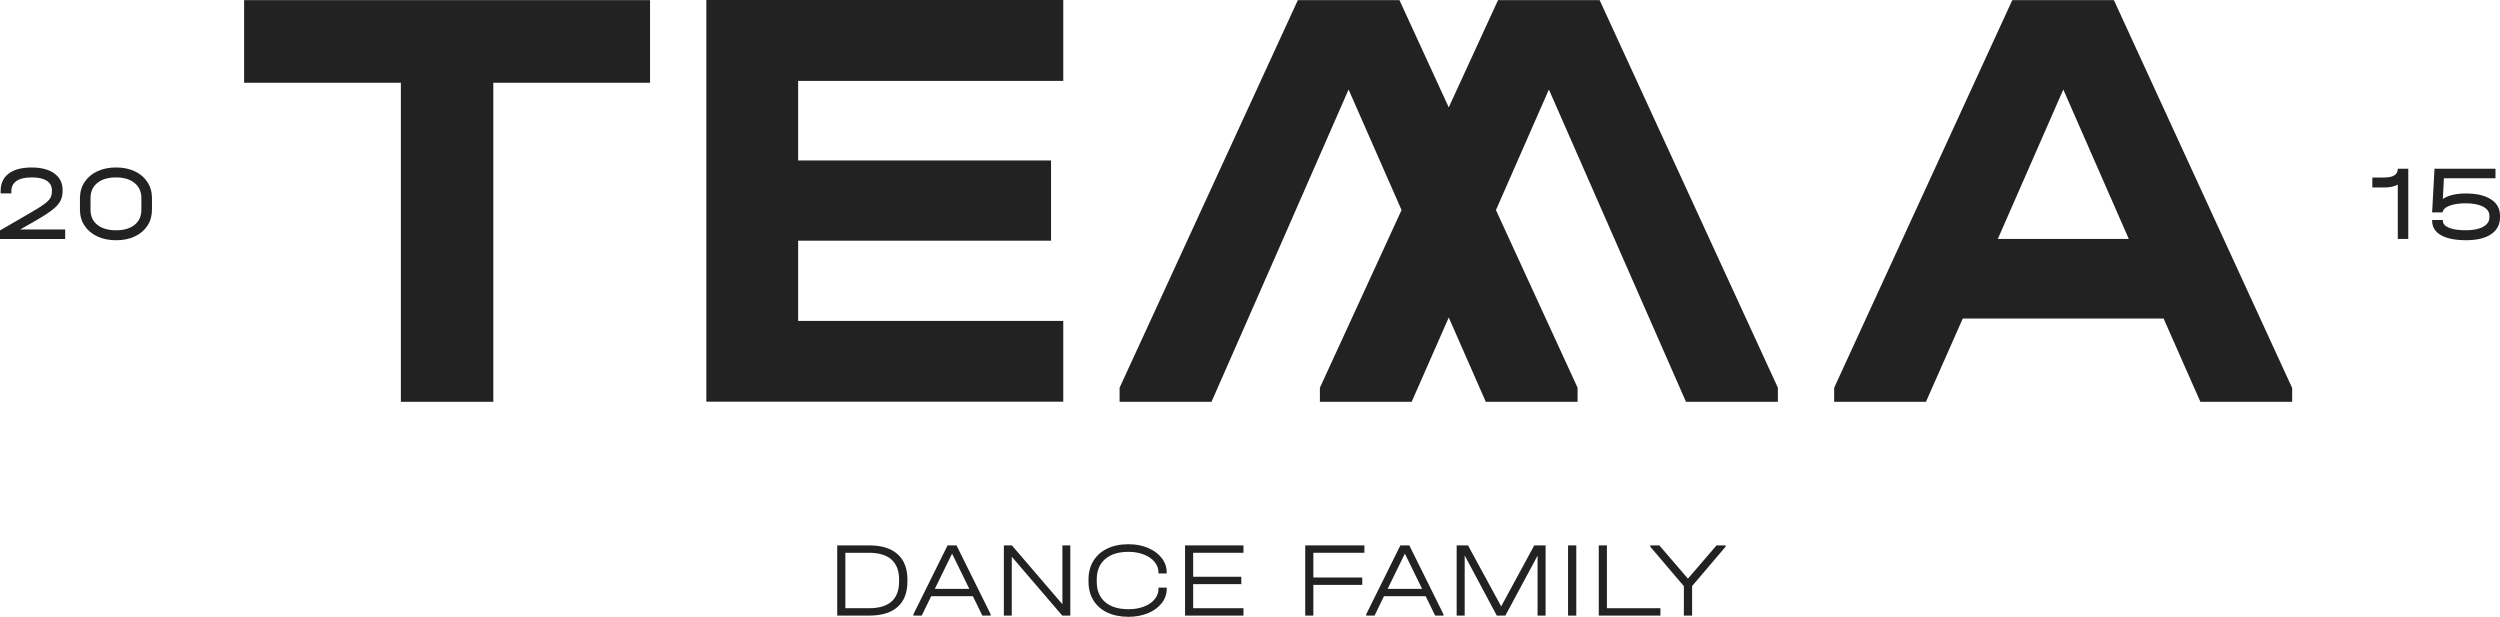
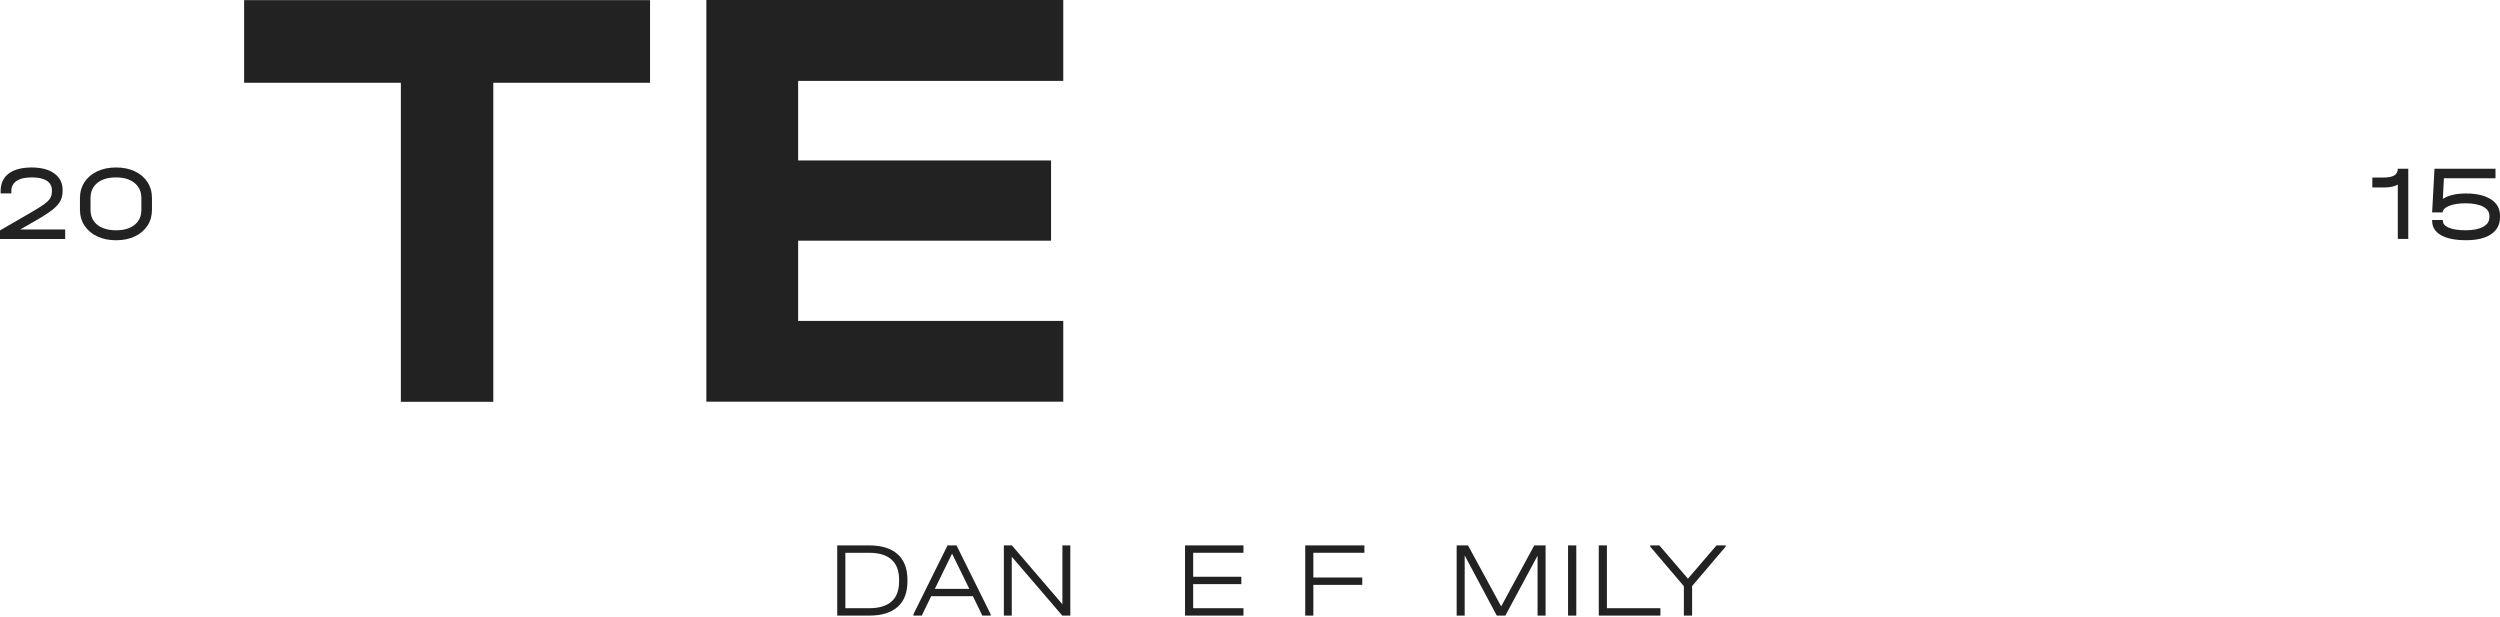
<svg xmlns="http://www.w3.org/2000/svg" id="Layer_2" data-name="Layer 2" viewBox="0 0 1525.79 376.43">
  <defs>
    <style> .cls-1 { fill: #222; } </style>
  </defs>
  <g id="Layer_1-2" data-name="Layer 1">
    <g>
      <polygon class="cls-1" points="148.99 50.51 244.65 50.51 244.65 245.23 301.07 245.23 301.07 50.51 396.73 50.51 396.73 .08 148.99 .08 148.99 50.51" />
      <polygon class="cls-1" points="648.93 195.86 487.12 195.86 487.12 146.89 641.47 146.89 641.47 97.93 487.12 97.93 487.12 49.37 648.93 49.37 648.93 .08 648.93 0 431.1 0 431.1 245.15 648.93 245.15 648.93 195.86" />
-       <path class="cls-1" d="M1290.15.08h-62.02l-108.71,236.56v8.59h56.02l22.46-50.83h122.57l22.46,50.83h56.02v-8.59h-.08L1290.15.08ZM1299.23,145.84h-79.93l39.97-91.2,39.97,91.2h0Z" />
-       <polygon class="cls-1" points="914.27 .08 884.19 65.53 854.11 .08 792.1 .08 683.3 236.64 683.3 245.23 739.4 245.23 783.1 145.84 823.06 54.64 855.39 128.2 805.55 236.64 805.55 245.23 861.57 245.23 884.2 193.77 906.81 245.23 962.82 245.23 962.82 236.64 913 128.22 945.31 54.64 1028.98 245.23 1085.07 245.23 1085.07 236.64 976.28 .08 914.27 .08" />
      <path class="cls-1" d="M530.43,332.86h-19.46v42.85h19.46c7.62,0,13.42-1.77,17.41-5.32,3.98-3.55,5.98-8.72,5.98-15.51v-1.11c0-6.79-2-11.97-6.01-15.55-4.01-3.57-9.8-5.36-17.37-5.36ZM548.72,354.94c0,5.4-1.54,9.46-4.6,12.18-3.07,2.72-7.63,4.08-13.68,4.08h-14.5v-33.83h14.43c6.05,0,10.62,1.38,13.72,4.15,3.09,2.77,4.64,6.83,4.64,12.18v1.24Z" />
      <path class="cls-1" d="M578.31,332.86l-20.84,42.06v.78h5.09l5.75-11.82h25.47l5.75,11.82h5.09v-.78l-20.84-42.06h-5.49ZM570.54,359.38l10.52-21.49,10.52,21.49h-21.03Z" />
      <polygon class="cls-1" points="648.4 368.78 617.57 332.86 612.67 332.86 612.67 375.71 617.5 375.71 617.5 339.78 648.33 375.71 653.23 375.71 653.23 332.86 648.4 332.86 648.4 368.78" />
-       <path class="cls-1" d="M700.68,334.4c-3.55-1.5-7.52-2.25-11.92-2.25-4.96,0-9.29.88-12.97,2.65-3.68,1.76-6.51,4.27-8.49,7.51-1.98,3.24-2.97,7.04-2.97,11.4v1.24c0,4.35.99,8.15,2.97,11.4,1.98,3.24,4.81,5.74,8.49,7.48,3.68,1.74,8,2.61,12.97,2.61,4.4,0,8.37-.74,11.92-2.22,3.55-1.48,6.34-3.53,8.36-6.14,2.02-2.61,3.04-5.53,3.04-8.75v-.72h-5.03v.72c0,2.35-.78,4.49-2.35,6.4-1.57,1.92-3.75,3.41-6.53,4.47-2.79,1.07-5.92,1.6-9.41,1.6-6.18,0-10.96-1.47-14.34-4.41-3.38-2.94-5.06-7.06-5.06-12.38v-1.37c0-5.31,1.7-9.45,5.09-12.41,3.4-2.96,8.16-4.44,14.3-4.44,3.44,0,6.55.54,9.34,1.63,2.79,1.09,4.97,2.59,6.56,4.51,1.59,1.92,2.38,4.05,2.38,6.4v.65h5.03v-.65c0-3.22-1.01-6.14-3.04-8.75-2.02-2.61-4.81-4.67-8.36-6.17Z" />
      <polygon class="cls-1" points="723.25 375.71 758.91 375.71 758.91 371.2 728.21 371.2 728.21 356.5 757.6 356.5 757.6 352 728.21 352 728.21 337.37 758.91 337.37 758.91 332.86 723.25 332.86 723.25 375.71" />
      <polygon class="cls-1" points="796.6 375.71 801.56 375.71 801.56 356.96 831.41 356.96 831.41 352.46 801.56 352.46 801.56 337.37 832.72 337.37 832.72 332.86 796.6 332.86 796.6 375.71" />
-       <path class="cls-1" d="M854.66,332.86l-20.84,42.06v.78h5.09l5.75-11.82h25.47l5.75,11.82h5.09v-.78l-20.84-42.06h-5.49ZM846.89,359.38l10.52-21.49,10.52,21.49h-21.03Z" />
      <polygon class="cls-1" points="916.19 370.09 895.94 332.86 889.02 332.86 889.02 375.71 893.92 375.71 893.92 339 913.51 375.71 918.74 375.71 938.4 339.13 938.4 375.71 943.3 375.71 943.3 332.86 936.38 332.86 916.19 370.09" />
      <rect class="cls-1" x="957.01" y="332.86" width="5.03" height="42.85" />
      <polygon class="cls-1" points="980.72 332.86 975.76 332.86 975.76 375.71 1013.38 375.71 1013.38 371.2 980.72 371.2 980.72 332.86" />
      <polygon class="cls-1" points="1030.17 353.17 1012.73 332.86 1007.18 332.86 1007.18 333.64 1027.69 357.75 1027.69 375.71 1032.72 375.71 1032.72 357.68 1053.16 333.64 1053.16 332.86 1047.61 332.86 1030.17 353.17" />
      <path class="cls-1" d="M1461.29,107.04c-1.42.87-3.6,1.31-6.56,1.31h-6.86v6.07h7.38c3.35,0,6.07-.59,8.16-1.76v33.18h6.4v-42.85h-6.4c0,1.83-.71,3.18-2.12,4.05Z" />
      <path class="cls-1" d="M1520.27,121.67c-3.68-2.39-8.74-3.59-15.19-3.59-6.1,0-10.82,1.11-14.17,3.33l.65-12.61h31.48v-5.81h-37.23l-1.44,26.65h6.4c.13-1.65,1.48-2.99,4.05-4.02,2.57-1.02,5.86-1.54,9.86-1.54,4.57,0,8.15.68,10.74,2.02,2.59,1.35,3.89,3.2,3.89,5.55v1.04c0,2.44-1.28,4.35-3.85,5.75-2.57,1.39-6.1,2.09-10.58,2.09s-7.77-.51-10.25-1.54c-2.48-1.02-3.72-2.43-3.72-4.21v-.52h-6.53v.52c0,3.79,1.8,6.71,5.39,8.75,3.59,2.05,8.7,3.07,15.32,3.07s11.67-1.22,15.28-3.66c3.61-2.44,5.42-5.88,5.42-10.32v-1.05c0-4.22-1.84-7.53-5.52-9.93Z" />
      <path class="cls-1" d="M22.27,134.35c4.31-2.48,7.59-4.62,9.83-6.4,2.24-1.78,3.82-3.55,4.74-5.29.91-1.74,1.37-3.77,1.37-6.07v-.65c0-4.27-1.68-7.62-5.03-10.06-3.35-2.44-7.99-3.66-13.91-3.66s-10.71,1.24-13.98,3.72c-3.27,2.48-4.9,6.05-4.9,10.71v1.37h6.53v-1.31c0-2.74,1.06-4.83,3.17-6.27,2.11-1.44,5.21-2.16,9.31-2.16s7,.68,9.11,2.02c2.11,1.35,3.17,3.29,3.17,5.81v.65c0,1.57-.32,2.92-.95,4.05-.63,1.13-1.84,2.36-3.62,3.69-1.79,1.33-4.53,3.06-8.23,5.19L0,140.62v5.23h39.78v-5.81H12.34l9.93-5.68Z" />
      <path class="cls-1" d="M82.3,104.56c-3.31-1.57-7.12-2.35-11.43-2.35s-8.2.78-11.53,2.35c-3.33,1.57-5.92,3.77-7.77,6.6-1.85,2.83-2.78,6.1-2.78,9.8v6.99c0,3.66.92,6.9,2.78,9.73,1.85,2.83,4.44,5.03,7.77,6.6,3.33,1.57,7.17,2.35,11.53,2.35s8.12-.78,11.43-2.35c3.31-1.57,5.88-3.76,7.71-6.56,1.83-2.81,2.74-6.06,2.74-9.77v-6.99c0-3.7-.91-6.97-2.74-9.8-1.83-2.83-4.4-5.03-7.71-6.6ZM86.28,128.01c0,3.92-1.37,6.99-4.12,9.21-2.74,2.22-6.51,3.33-11.3,3.33s-8.7-1.11-11.46-3.33c-2.77-2.22-4.15-5.29-4.15-9.21v-7.12c0-3.92,1.38-7,4.15-9.24,2.76-2.24,6.56-3.36,11.4-3.36s8.57,1.13,11.33,3.4c2.77,2.26,4.15,5.33,4.15,9.21v7.12Z" />
    </g>
  </g>
</svg>